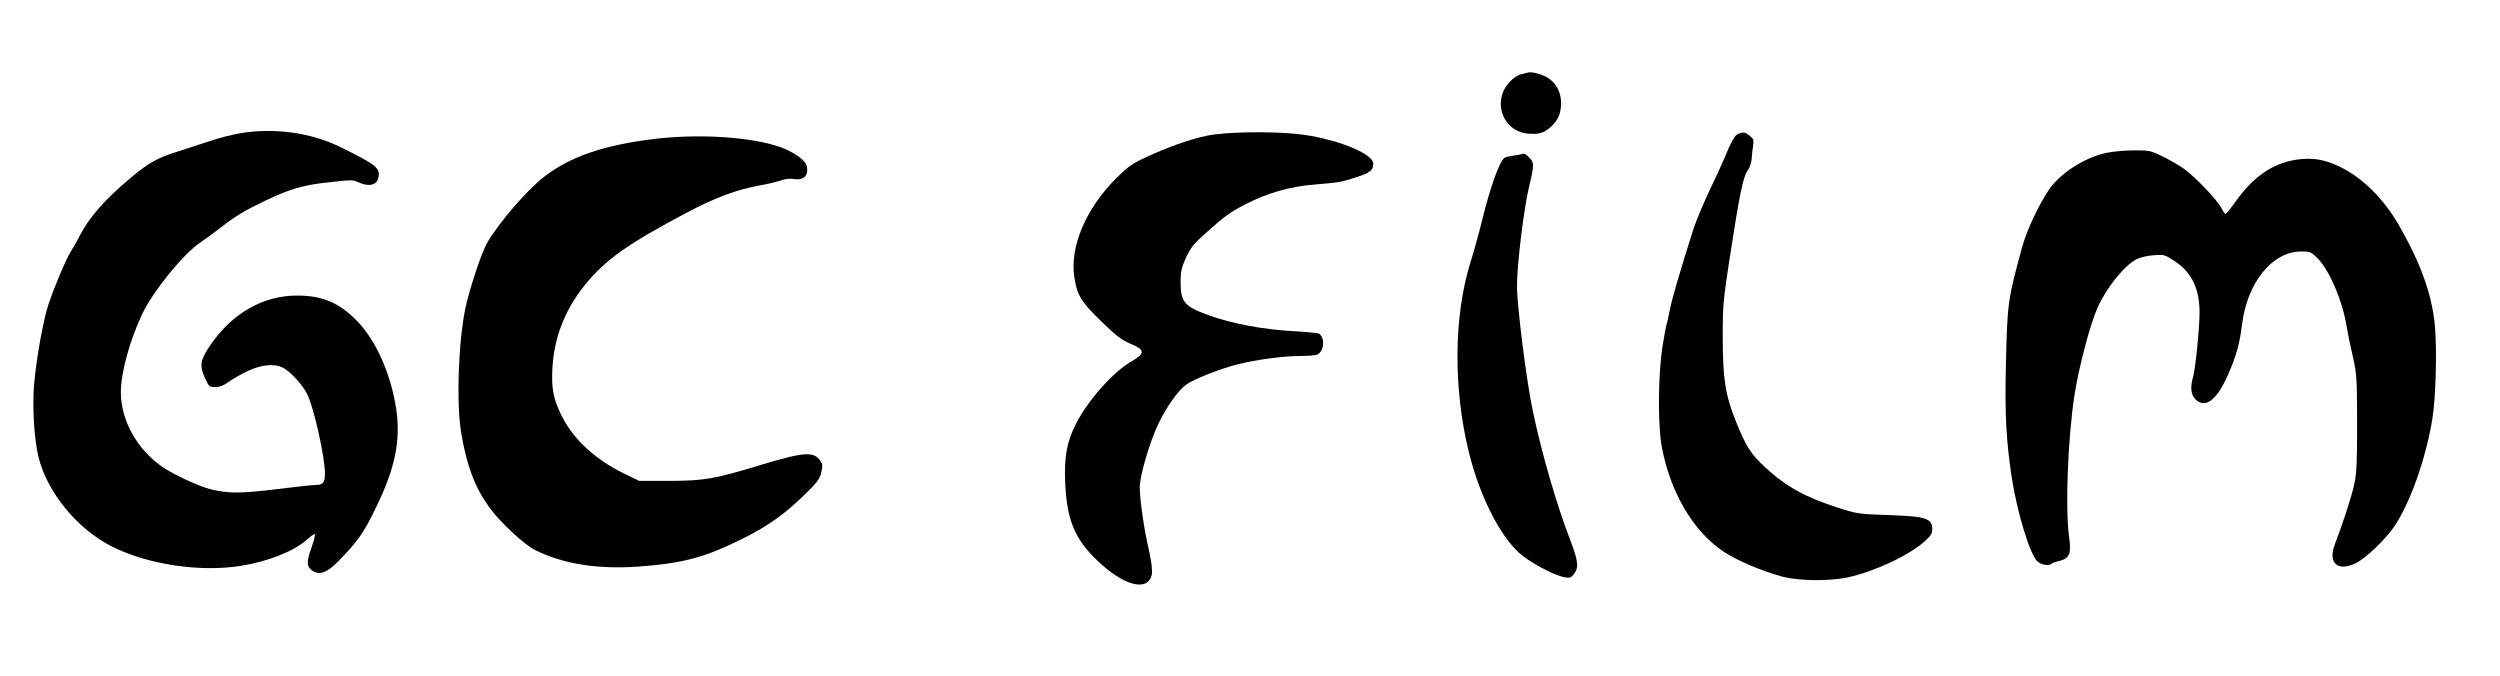
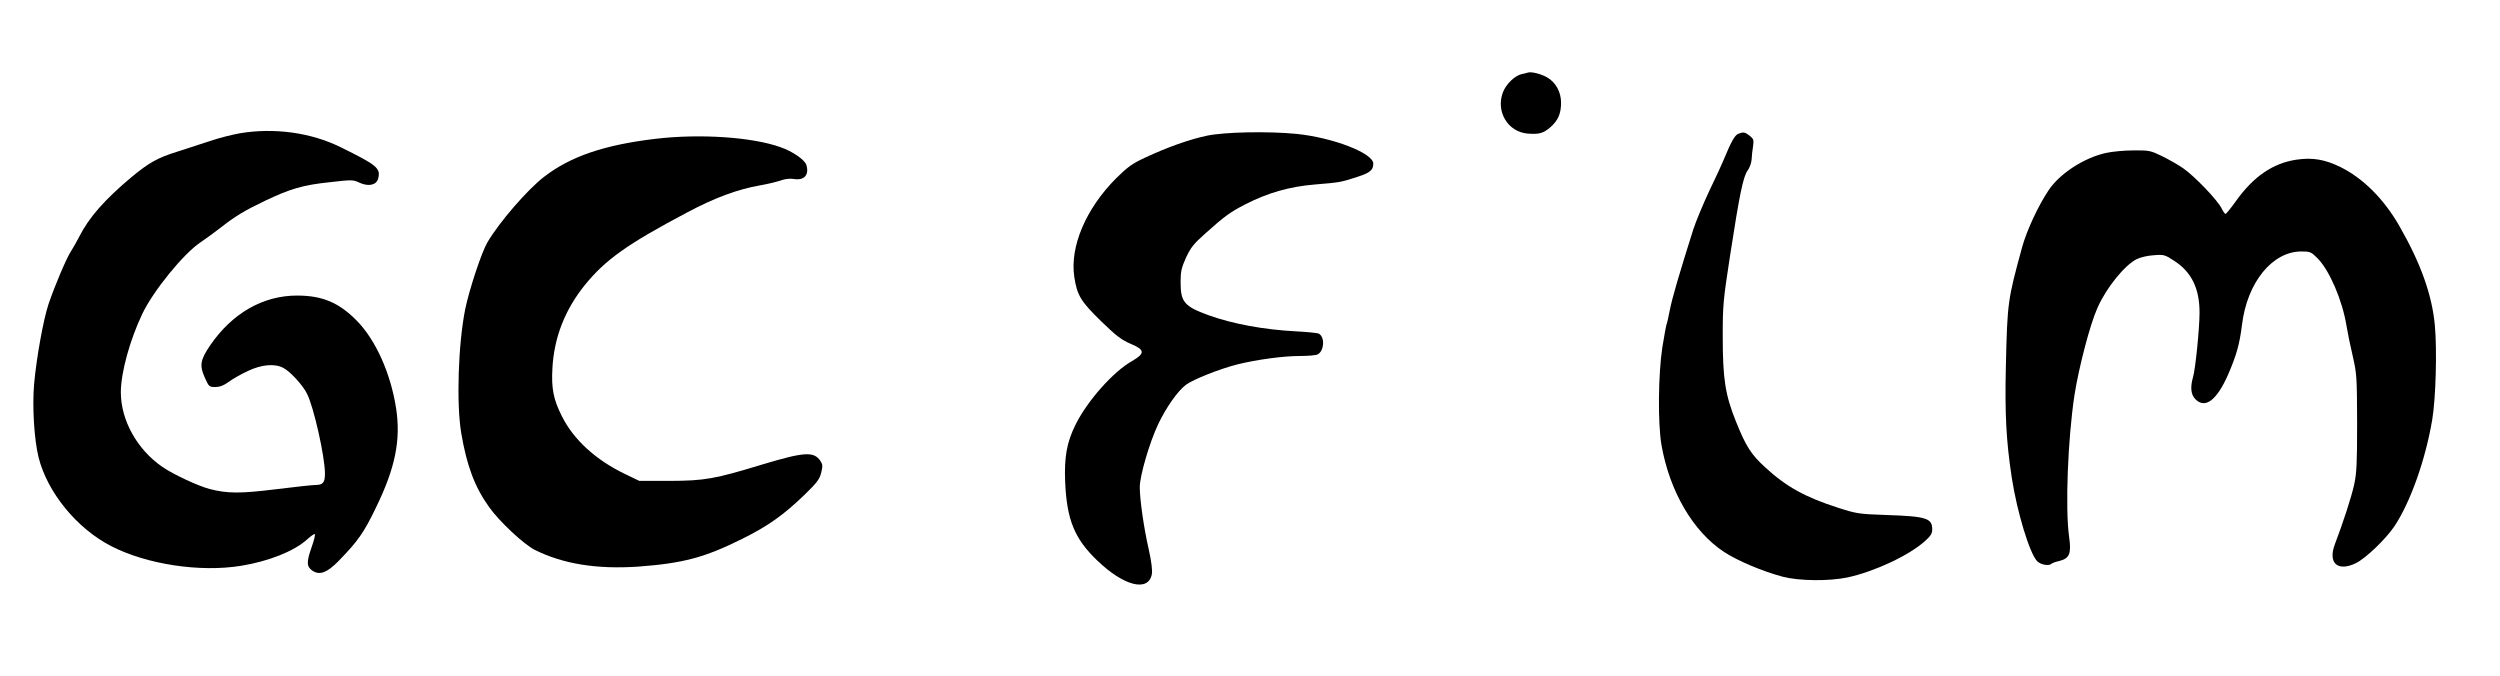
<svg xmlns="http://www.w3.org/2000/svg" version="1.0" width="1531pt" height="414pt" viewBox="0 0 1531 414" preserveAspectRatio="xMidYMid meet">
  <g transform="translate(0,414) scale(0.1,-0.1)" fill="#000000" stroke="none">
    <path d="M9355 3695 c-5 -2 -22 -6 -37 -9 -41 -9 -95 -61 -114 -111 -45 -118 30 -243 151 -253 71 -6 97 2 141 40 46 41 64 83 64 149 0 66 -33 126 -87 156 -37 21 -98 36 -118 28z" />
    <path d="M1470 3324 c-46 -8 -130 -29 -185 -48 -55 -18 -145 -47 -200 -65 -119 -37 -173 -67 -280 -156 -165 -138 -261 -248 -320 -365 -15 -29 -38 -70 -51 -90 -27 -41 -100 -213 -137 -323 -31 -93 -73 -323 -88 -488 -12 -137 0 -338 27 -449 54 -215 233 -435 444 -544 217 -112 544 -162 796 -121 168 27 324 89 403 160 21 19 43 35 48 35 6 0 -3 -37 -19 -82 -32 -91 -31 -119 7 -144 43 -28 88 -11 157 59 119 122 157 175 232 332 117 240 151 411 122 603 -33 215 -125 420 -241 538 -109 111 -211 154 -366 154 -209 0 -398 -109 -532 -305 -61 -90 -66 -123 -33 -197 25 -56 27 -58 64 -58 28 0 52 9 82 31 24 18 77 48 118 67 84 40 164 47 217 19 41 -21 118 -104 144 -156 42 -80 111 -389 111 -491 0 -55 -12 -70 -58 -70 -19 0 -127 -12 -241 -26 -219 -27 -296 -27 -406 1 -70 18 -225 90 -291 136 -154 106 -254 285 -254 457 0 119 55 319 131 479 67 141 253 370 357 439 31 21 86 61 122 89 89 70 147 105 270 164 157 75 236 98 398 115 139 16 144 16 186 -4 55 -24 102 -13 112 27 16 63 -7 82 -231 192 -180 89 -405 120 -615 85z" />
    <path d="M7391 3309 c-108 -23 -243 -71 -380 -135 -79 -37 -106 -57 -176 -126 -185 -186 -284 -418 -256 -604 17 -112 39 -149 164 -271 93 -90 124 -114 180 -138 89 -37 91 -59 10 -106 -115 -64 -276 -246 -347 -391 -53 -107 -69 -197 -63 -348 10 -233 57 -349 196 -482 164 -158 314 -195 335 -84 4 23 -2 75 -19 151 -30 131 -55 305 -55 382 0 69 60 275 114 388 49 102 118 200 168 238 43 33 210 99 318 126 118 29 279 51 383 51 49 0 97 4 107 10 39 21 45 103 8 126 -7 5 -71 11 -143 15 -196 10 -388 46 -535 99 -148 54 -170 81 -170 202 0 66 5 87 33 150 29 62 47 85 118 148 118 106 153 131 244 178 138 71 271 109 425 122 155 13 159 13 263 47 77 25 97 41 97 81 0 64 -246 159 -469 182 -173 17 -441 12 -550 -11z" />
    <path d="M10644 3320 c-20 -8 -45 -53 -84 -149 -10 -25 -50 -113 -90 -195 -39 -83 -84 -191 -100 -240 -88 -279 -130 -422 -144 -495 -9 -46 -18 -86 -21 -90 -2 -5 -13 -67 -25 -139 -25 -166 -28 -464 -5 -598 50 -284 194 -530 383 -654 82 -54 236 -119 360 -152 101 -26 283 -28 397 -4 165 36 375 134 473 222 36 32 45 47 45 72 0 68 -35 80 -278 88 -173 6 -185 8 -300 45 -202 65 -317 129 -446 248 -85 78 -117 127 -179 282 -65 163 -80 259 -80 523 0 186 3 218 45 491 58 376 80 482 107 520 13 17 24 48 25 70 1 22 5 58 9 81 5 37 3 43 -21 63 -30 23 -39 24 -71 11z" />
    <path d="M4015 3290 c-312 -37 -520 -107 -682 -232 -102 -78 -276 -279 -348 -402 -36 -61 -111 -288 -136 -409 -43 -214 -55 -580 -24 -762 34 -198 82 -327 170 -450 63 -89 213 -229 281 -263 173 -86 379 -119 632 -102 272 20 407 55 637 170 158 78 255 147 384 272 74 72 90 93 100 133 10 40 9 51 -4 71 -40 61 -98 57 -355 -20 -295 -90 -354 -100 -570 -101 l-185 0 -89 43 c-177 85 -314 210 -385 353 -52 103 -65 170 -58 294 10 188 77 359 199 510 127 156 261 251 628 445 167 89 306 140 440 164 47 8 105 22 129 30 27 10 57 14 81 10 65 -11 97 25 78 86 -10 32 -86 84 -159 109 -174 62 -494 83 -764 51z" />
    <path d="M12900 3204 c-136 -29 -287 -127 -355 -230 -64 -96 -133 -245 -161 -346 -89 -325 -91 -339 -100 -728 -7 -295 2 -461 36 -685 33 -213 110 -466 156 -512 22 -22 73 -31 88 -15 4 4 26 12 49 17 61 16 73 45 58 149 -24 172 -8 595 33 866 26 167 95 433 141 535 54 122 164 259 240 298 23 11 67 22 105 24 62 5 68 3 126 -35 105 -68 154 -169 154 -316 0 -95 -25 -346 -40 -396 -18 -61 -13 -108 15 -135 59 -60 130 -7 199 149 52 120 71 187 86 307 31 258 185 449 363 449 54 0 60 -2 100 -42 73 -74 152 -258 177 -413 6 -38 23 -122 38 -185 25 -110 26 -128 27 -410 0 -249 -3 -308 -18 -377 -17 -78 -69 -237 -118 -365 -44 -116 16 -171 128 -117 60 29 184 148 237 227 98 148 190 408 231 652 22 132 30 427 16 578 -17 186 -87 382 -219 611 -93 162 -220 289 -357 357 -97 48 -174 61 -273 46 -145 -22 -264 -105 -371 -256 -30 -42 -58 -76 -62 -76 -4 0 -15 16 -24 34 -24 50 -168 200 -237 247 -32 22 -91 55 -130 74 -68 33 -78 35 -173 34 -55 0 -129 -7 -165 -15z" />
-     <path d="M9315 3195 c-5 -2 -31 -6 -58 -10 -43 -6 -49 -10 -69 -48 -32 -63 -75 -196 -113 -352 -19 -77 -51 -192 -71 -255 -101 -327 -105 -765 -9 -1158 63 -258 184 -503 305 -615 61 -57 214 -140 281 -152 32 -6 39 -3 58 20 31 40 26 79 -23 208 -82 212 -175 531 -230 794 -38 182 -96 639 -96 761 0 133 42 478 75 613 31 129 31 144 0 174 -24 25 -30 27 -50 20z" />
  </g>
</svg>